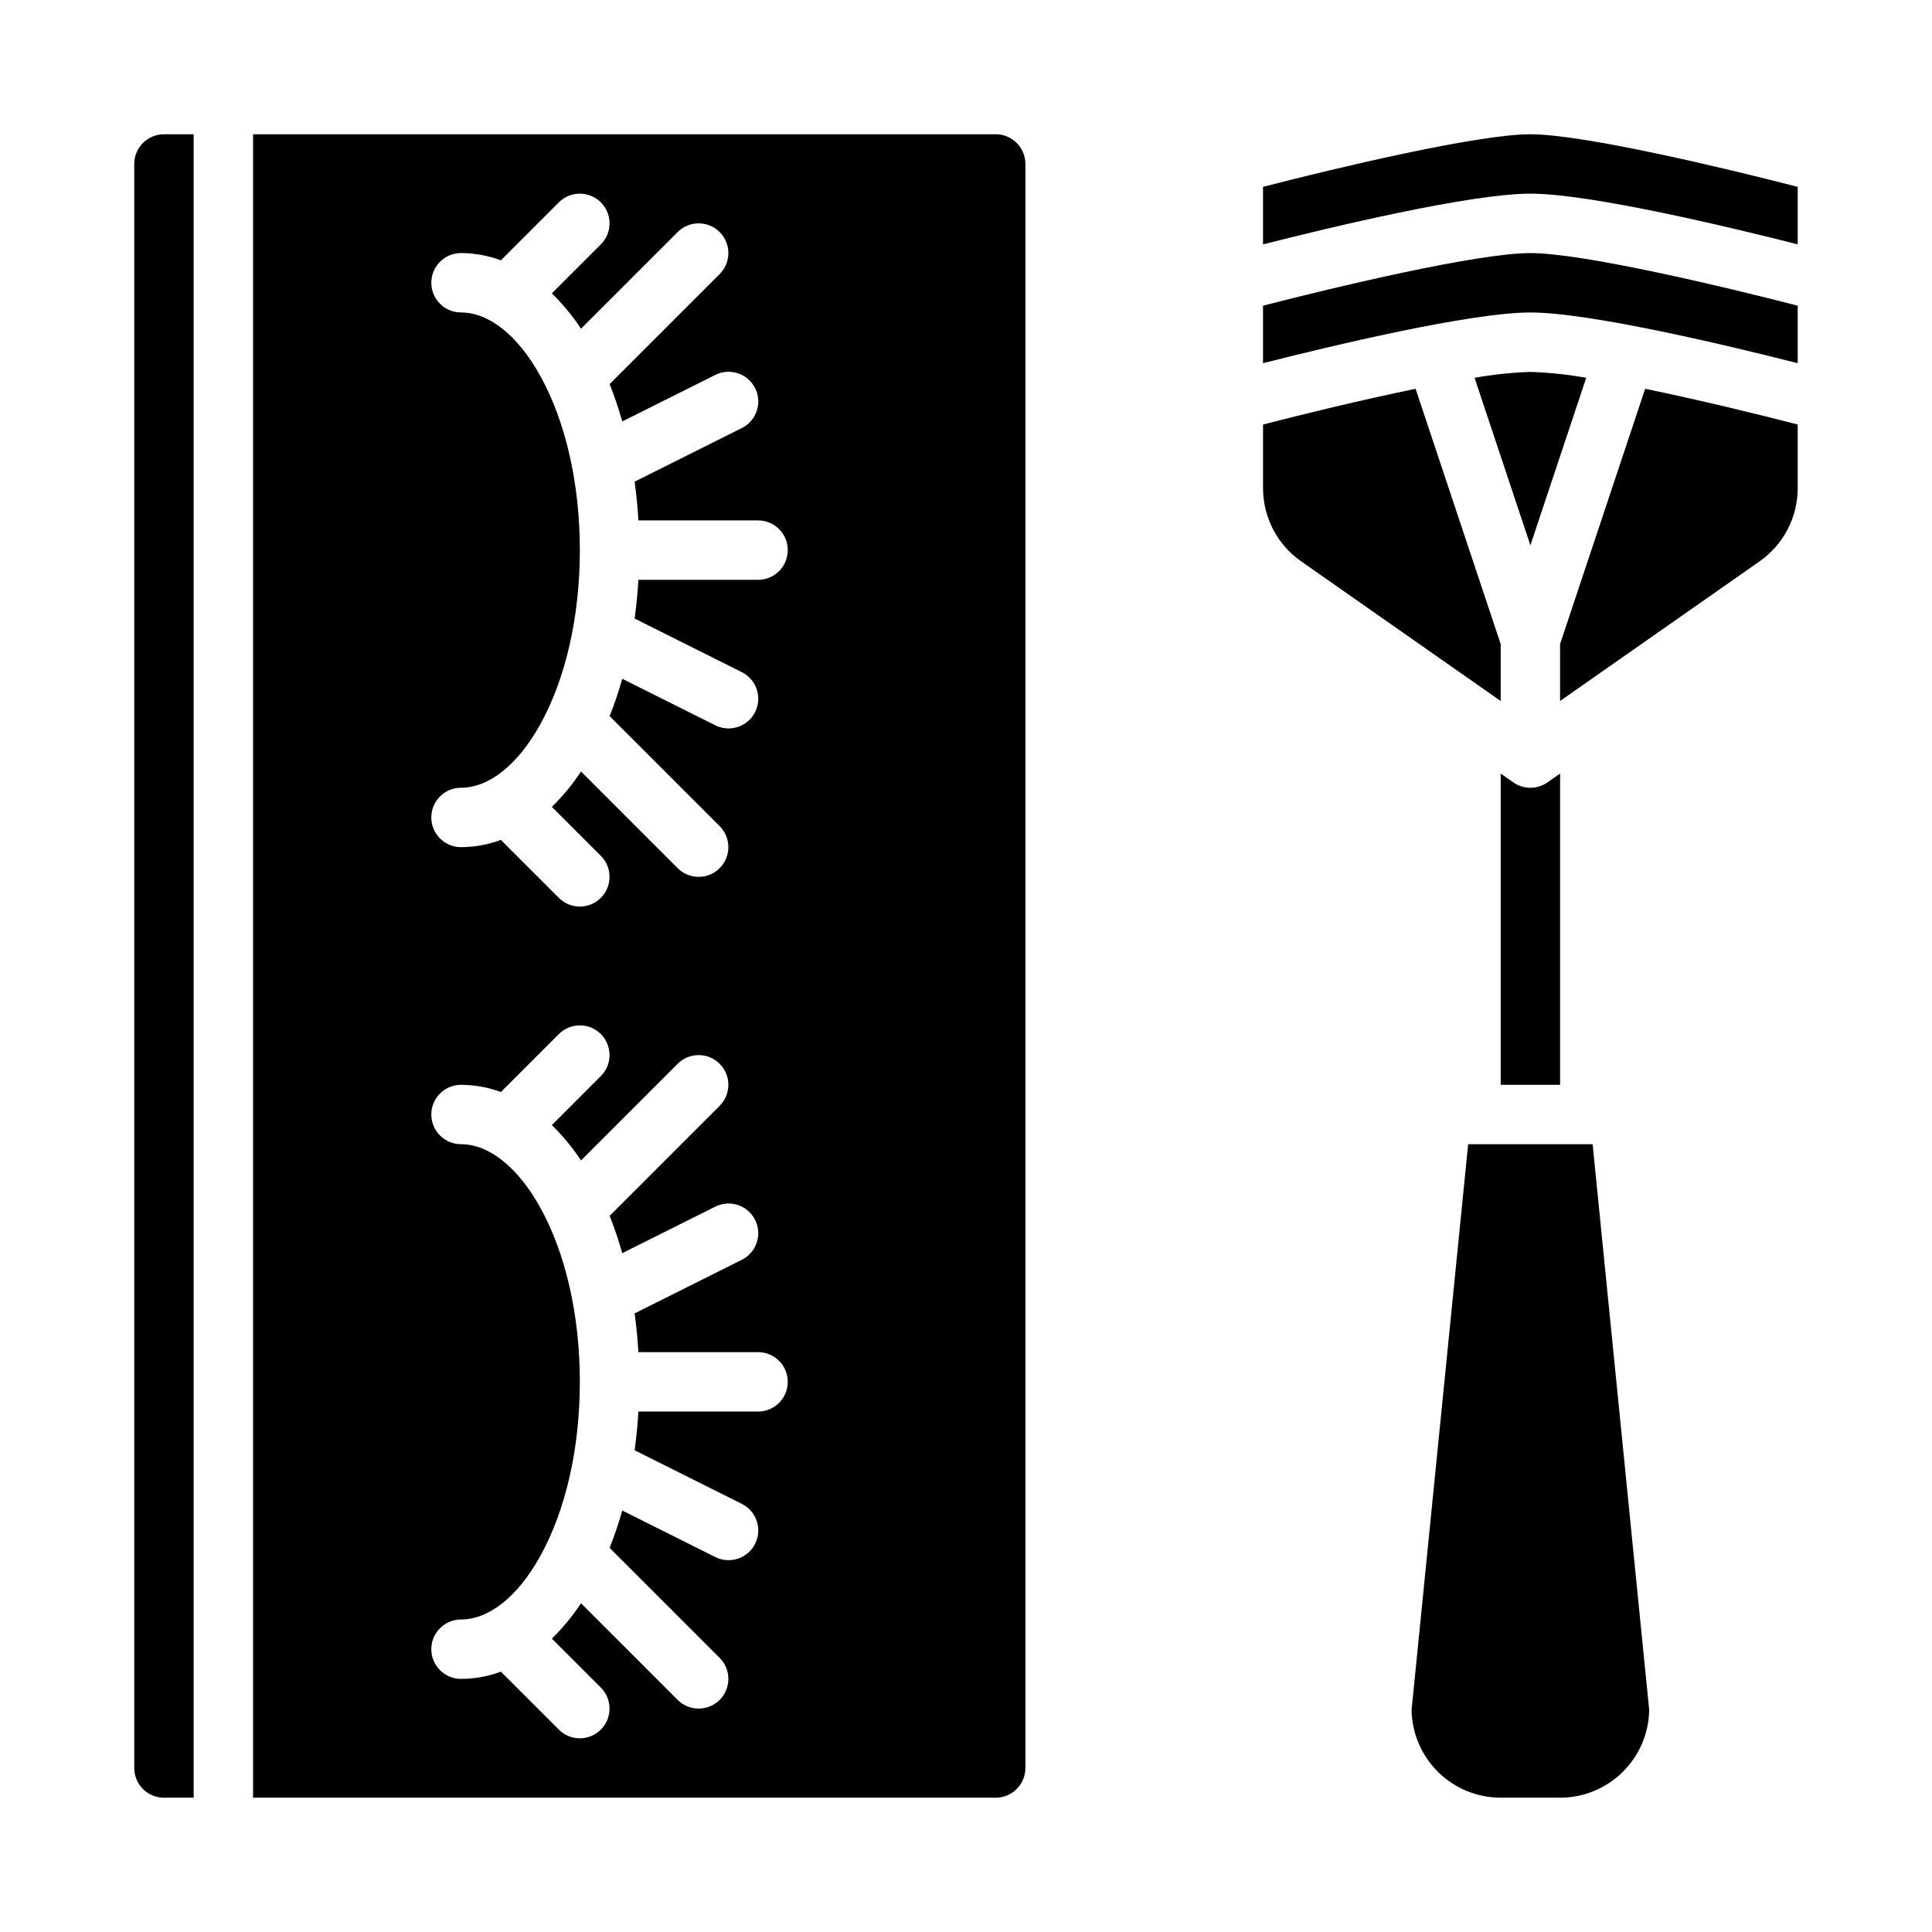
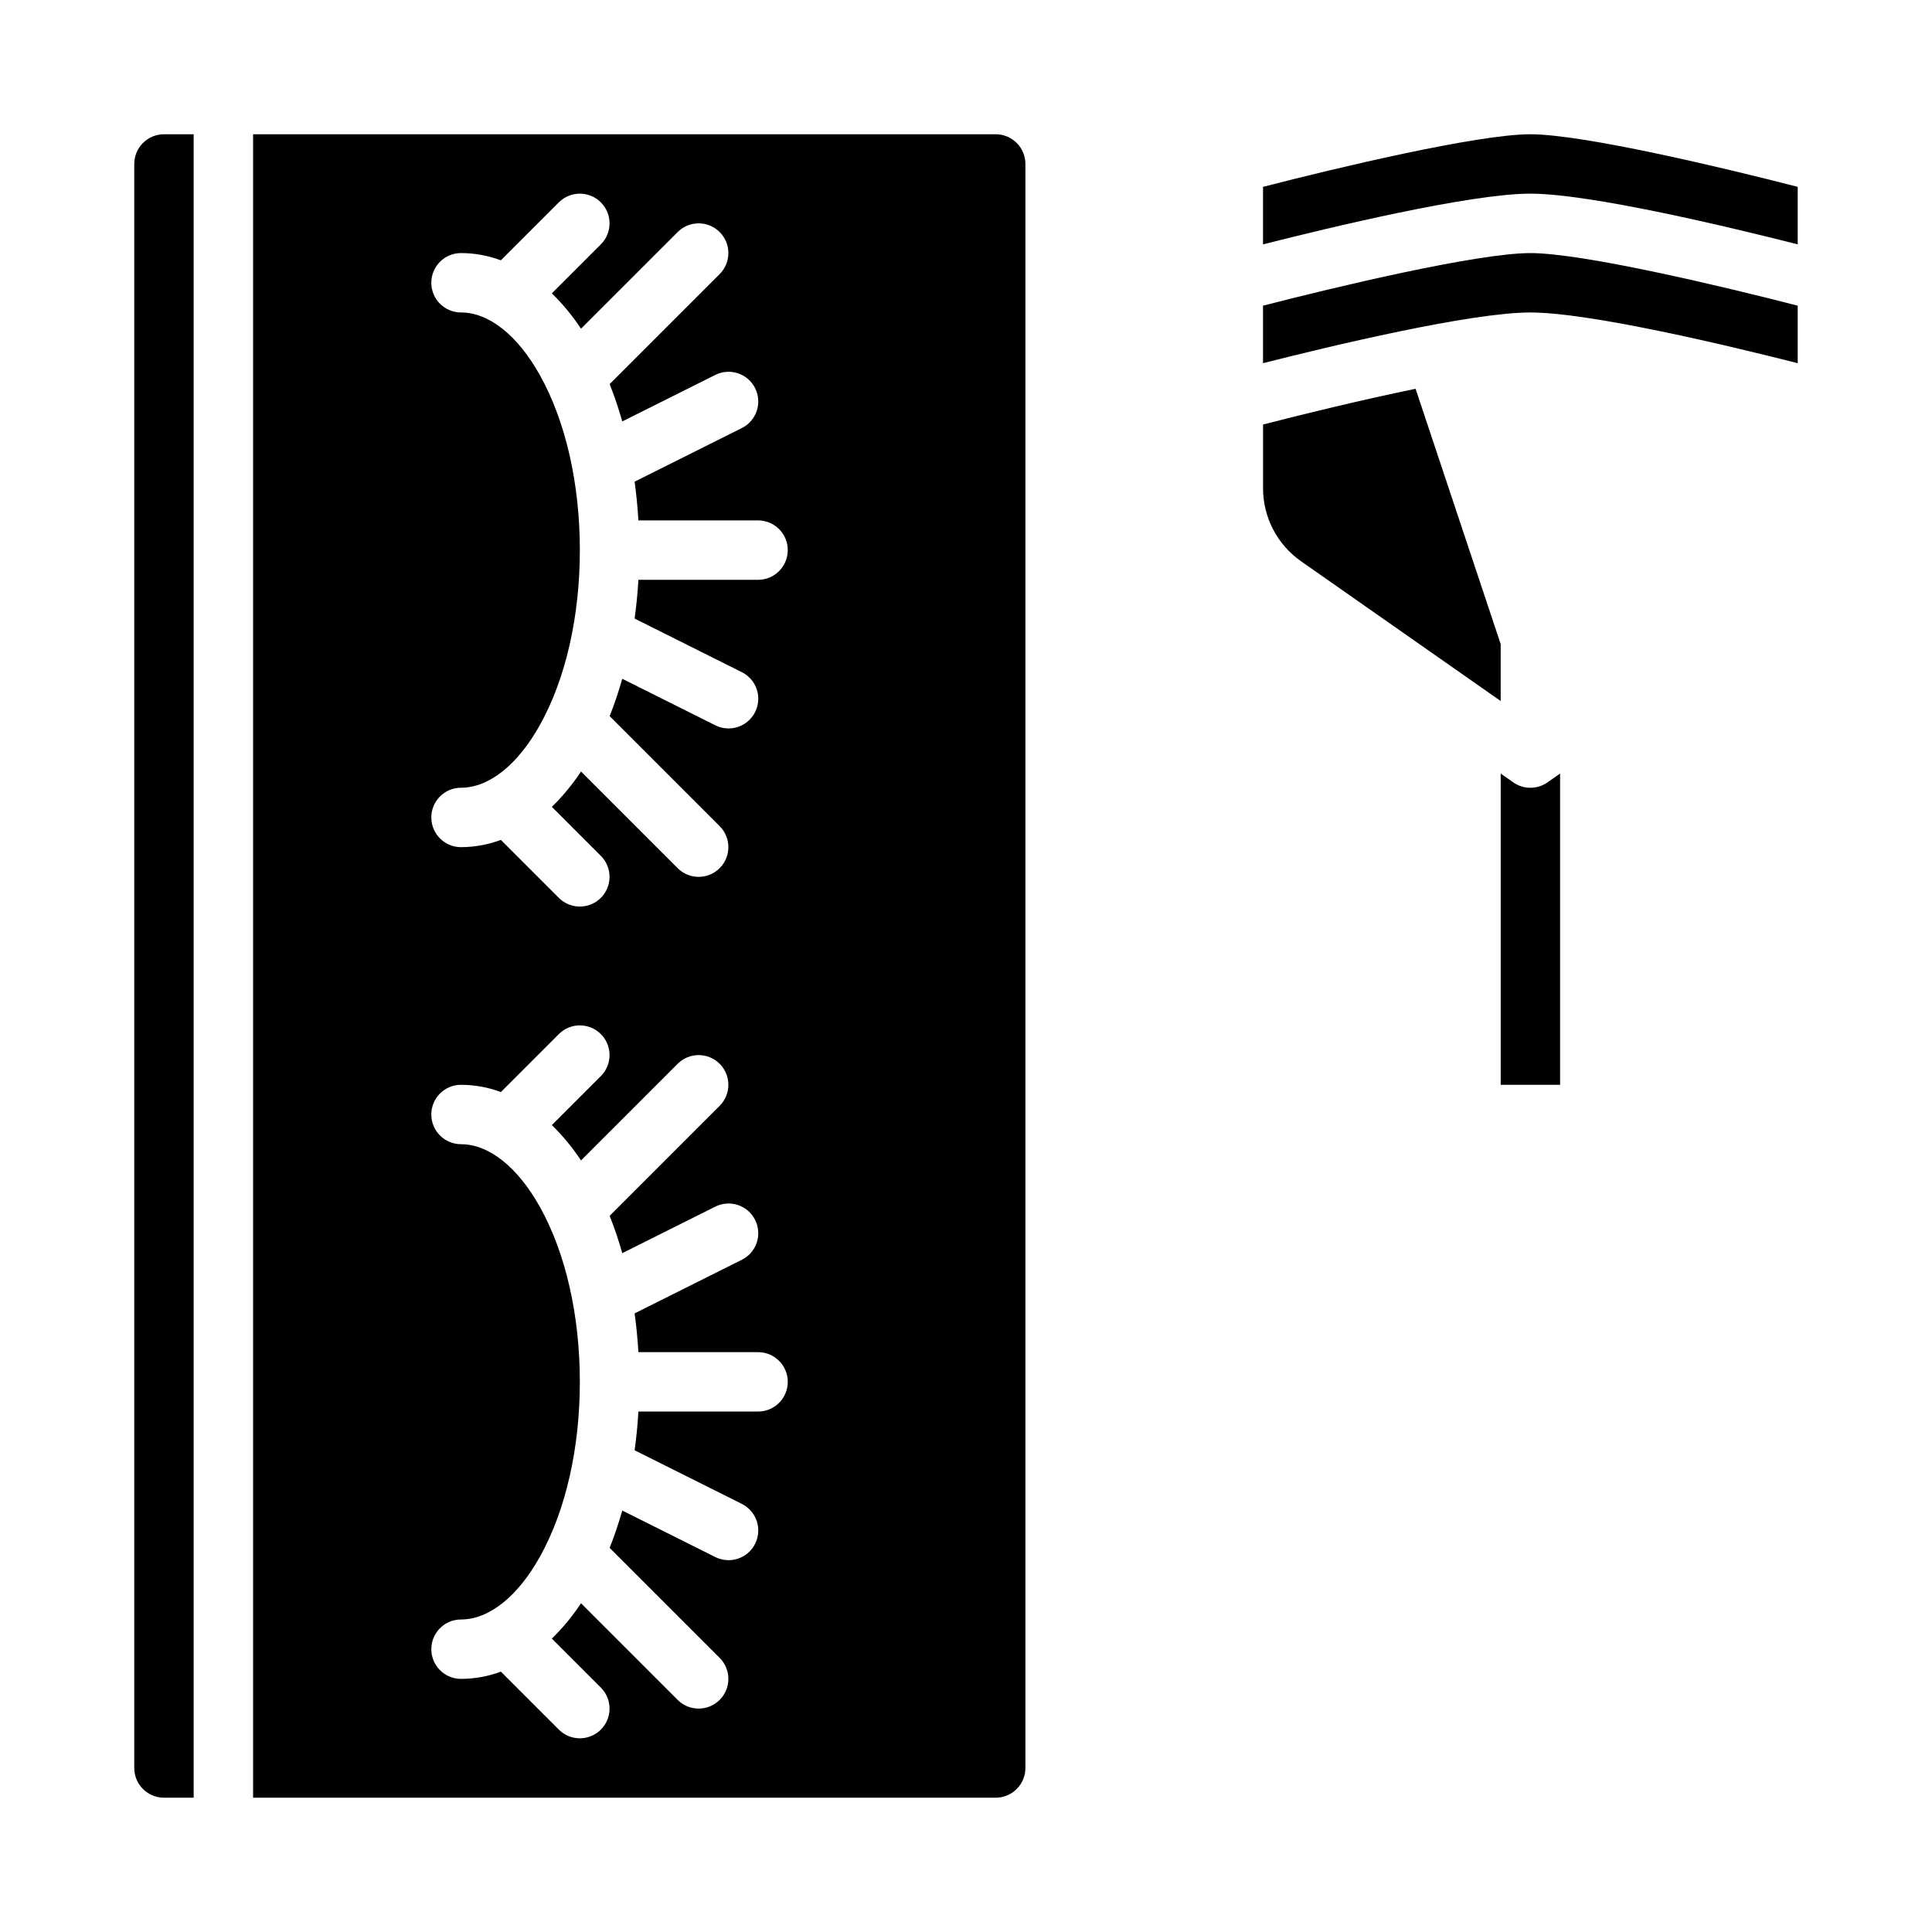
<svg xmlns="http://www.w3.org/2000/svg" fill="#000000" width="800px" height="800px" version="1.1" viewBox="144 144 512 512">
  <g>
    <path d="m478.72 256.5v16.895c0.004 7.707 3.762 14.926 10.074 19.348l52.902 37.031v-15.09l-22.551-67.652c-14.457 2.977-30.105 6.801-40.426 9.469z" />
-     <path d="m620.41 256.5c-10.32-2.668-25.973-6.496-40.426-9.465l-22.551 67.648v15.09l52.906-37.031c6.309-4.422 10.066-11.641 10.07-19.348z" />
-     <path d="m549.57 242.56c-4.961 0.164-9.906 0.688-14.793 1.566l14.793 44.387 14.797-44.387c-4.887-0.879-9.832-1.402-14.797-1.566z" />
-     <path d="m518.08 597.16c0.102 6.199 2.637 12.105 7.055 16.457 4.414 4.348 10.363 6.789 16.562 6.793h15.742c6.199-0.004 12.148-2.445 16.566-6.793 4.414-4.352 6.949-10.258 7.051-16.457l-14.996-149.93h-32.984z" />
    <path d="m620.41 225.01c-19.188-4.957-56.852-13.941-70.848-13.941s-51.66 8.984-70.848 13.941v15.238c17.879-4.535 54.961-13.438 70.848-13.438 15.887 0 52.969 8.898 70.848 13.438z" />
    <path d="m620.41 193.52c-19.188-4.957-56.852-13.941-70.848-13.941s-51.66 8.984-70.848 13.941v15.238c17.879-4.535 54.961-13.438 70.848-13.438 15.887 0 52.969 8.898 70.848 13.438z" />
    <path d="m179.58 612.54c0.004 4.348 3.527 7.867 7.871 7.871h7.871v-440.83h-7.871c-4.344 0.004-7.867 3.527-7.871 7.871z" />
    <path d="m211.07 620.41h196.8c4.344-0.004 7.867-3.523 7.871-7.871v-425.09c-0.004-4.344-3.527-7.867-7.871-7.871h-196.8zm76.055-376.9c-5.894-10.613-13.535-16.703-20.949-16.703-4.348 0-7.875-3.523-7.875-7.871s3.527-7.871 7.875-7.871c3.606 0.012 7.18 0.66 10.562 1.922l15.359-15.359h-0.004c3.078-3.074 8.062-3.074 11.137 0 3.074 3.074 3.074 8.059 0 11.133l-12.984 12.98c2.902 2.84 5.492 5.981 7.727 9.367l25.613-25.613-0.004 0.004c3.074-3.074 8.059-3.074 11.137 0 3.074 3.074 3.074 8.059 0 11.133l-29.156 29.156c1.285 3.238 2.398 6.543 3.34 9.898l24.602-12.301h-0.004c1.871-0.953 4.043-1.121 6.035-0.465 1.996 0.656 3.644 2.078 4.582 3.957 0.938 1.875 1.09 4.051 0.418 6.039s-2.109 3.625-3.992 4.547l-28.363 14.18c0.457 3.344 0.797 6.762 1 10.266l31.715 0.004c4.348 0 7.871 3.523 7.871 7.871 0 4.348-3.523 7.875-7.871 7.875h-31.715c-0.195 3.504-0.543 6.926-1 10.266l28.363 14.18c1.883 0.926 3.32 2.562 3.992 4.551 0.672 1.988 0.52 4.16-0.418 6.039-0.938 1.875-2.586 3.301-4.582 3.957-1.992 0.656-4.164 0.488-6.035-0.465l-24.602-12.301h0.004c-0.941 3.356-2.055 6.66-3.34 9.898l29.156 29.156c3.074 3.074 3.074 8.059 0 11.133-3.078 3.074-8.062 3.074-11.137 0l-25.613-25.613h0.004c-2.234 3.391-4.824 6.531-7.727 9.371l12.98 12.98h0.004c3.074 3.074 3.074 8.059 0 11.133s-8.059 3.074-11.137 0l-15.359-15.359h0.004c-3.383 1.258-6.957 1.91-10.562 1.922-4.348 0-7.875-3.527-7.875-7.875 0-4.348 3.527-7.871 7.875-7.871 7.418 0 15.055-6.09 20.949-16.703 6.797-12.227 10.539-28.66 10.539-46.273 0-17.613-3.742-34.047-10.539-46.273zm0 220.42c-5.894-10.613-13.535-16.703-20.949-16.703-4.348 0-7.875-3.523-7.875-7.871s3.527-7.871 7.875-7.871c3.606 0.008 7.18 0.66 10.562 1.918l15.359-15.359h-0.004c3.078-3.074 8.062-3.074 11.137 0s3.074 8.059 0 11.133l-12.984 12.984c2.902 2.84 5.492 5.981 7.727 9.367l25.613-25.613-0.004 0.004c3.074-3.074 8.059-3.074 11.137 0 3.074 3.074 3.074 8.059 0 11.133l-29.156 29.156v-0.004c1.285 3.238 2.398 6.543 3.34 9.898l24.602-12.301h-0.004c1.871-0.953 4.043-1.117 6.035-0.465 1.996 0.656 3.644 2.082 4.582 3.957 0.938 1.879 1.09 4.051 0.418 6.039-0.672 1.988-2.109 3.629-3.992 4.551l-28.363 14.18c0.457 3.344 0.797 6.762 1 10.266l31.715 0.004c4.348 0 7.871 3.523 7.871 7.871 0 4.348-3.523 7.871-7.871 7.871h-31.715c-0.195 3.504-0.543 6.926-1 10.266l28.363 14.18v0.004c1.883 0.922 3.32 2.562 3.992 4.551s0.52 4.16-0.418 6.039c-0.938 1.875-2.586 3.301-4.582 3.953-1.992 0.656-4.164 0.492-6.035-0.461l-24.602-12.301h0.004c-0.941 3.356-2.055 6.656-3.34 9.898l29.156 29.156v-0.004c3.074 3.074 3.074 8.059 0 11.133-3.078 3.074-8.062 3.074-11.137 0l-25.613-25.613 0.004 0.004c-2.234 3.387-4.824 6.527-7.727 9.367l12.984 12.984c3.074 3.074 3.074 8.059 0 11.133-3.074 3.074-8.059 3.074-11.137 0l-15.359-15.359h0.004c-3.383 1.258-6.957 1.91-10.562 1.918-4.348 0-7.875-3.523-7.875-7.871 0-4.348 3.527-7.871 7.875-7.871 7.418 0 15.055-6.09 20.949-16.703 6.797-12.227 10.539-28.66 10.539-46.273s-3.742-34.047-10.539-46.273z" />
    <path d="m549.57 352.77c-1.613 0-3.191-0.496-4.516-1.422l-3.356-2.352v82.496h15.742v-82.496l-3.356 2.352c-1.324 0.926-2.898 1.422-4.516 1.422z" />
  </g>
</svg>